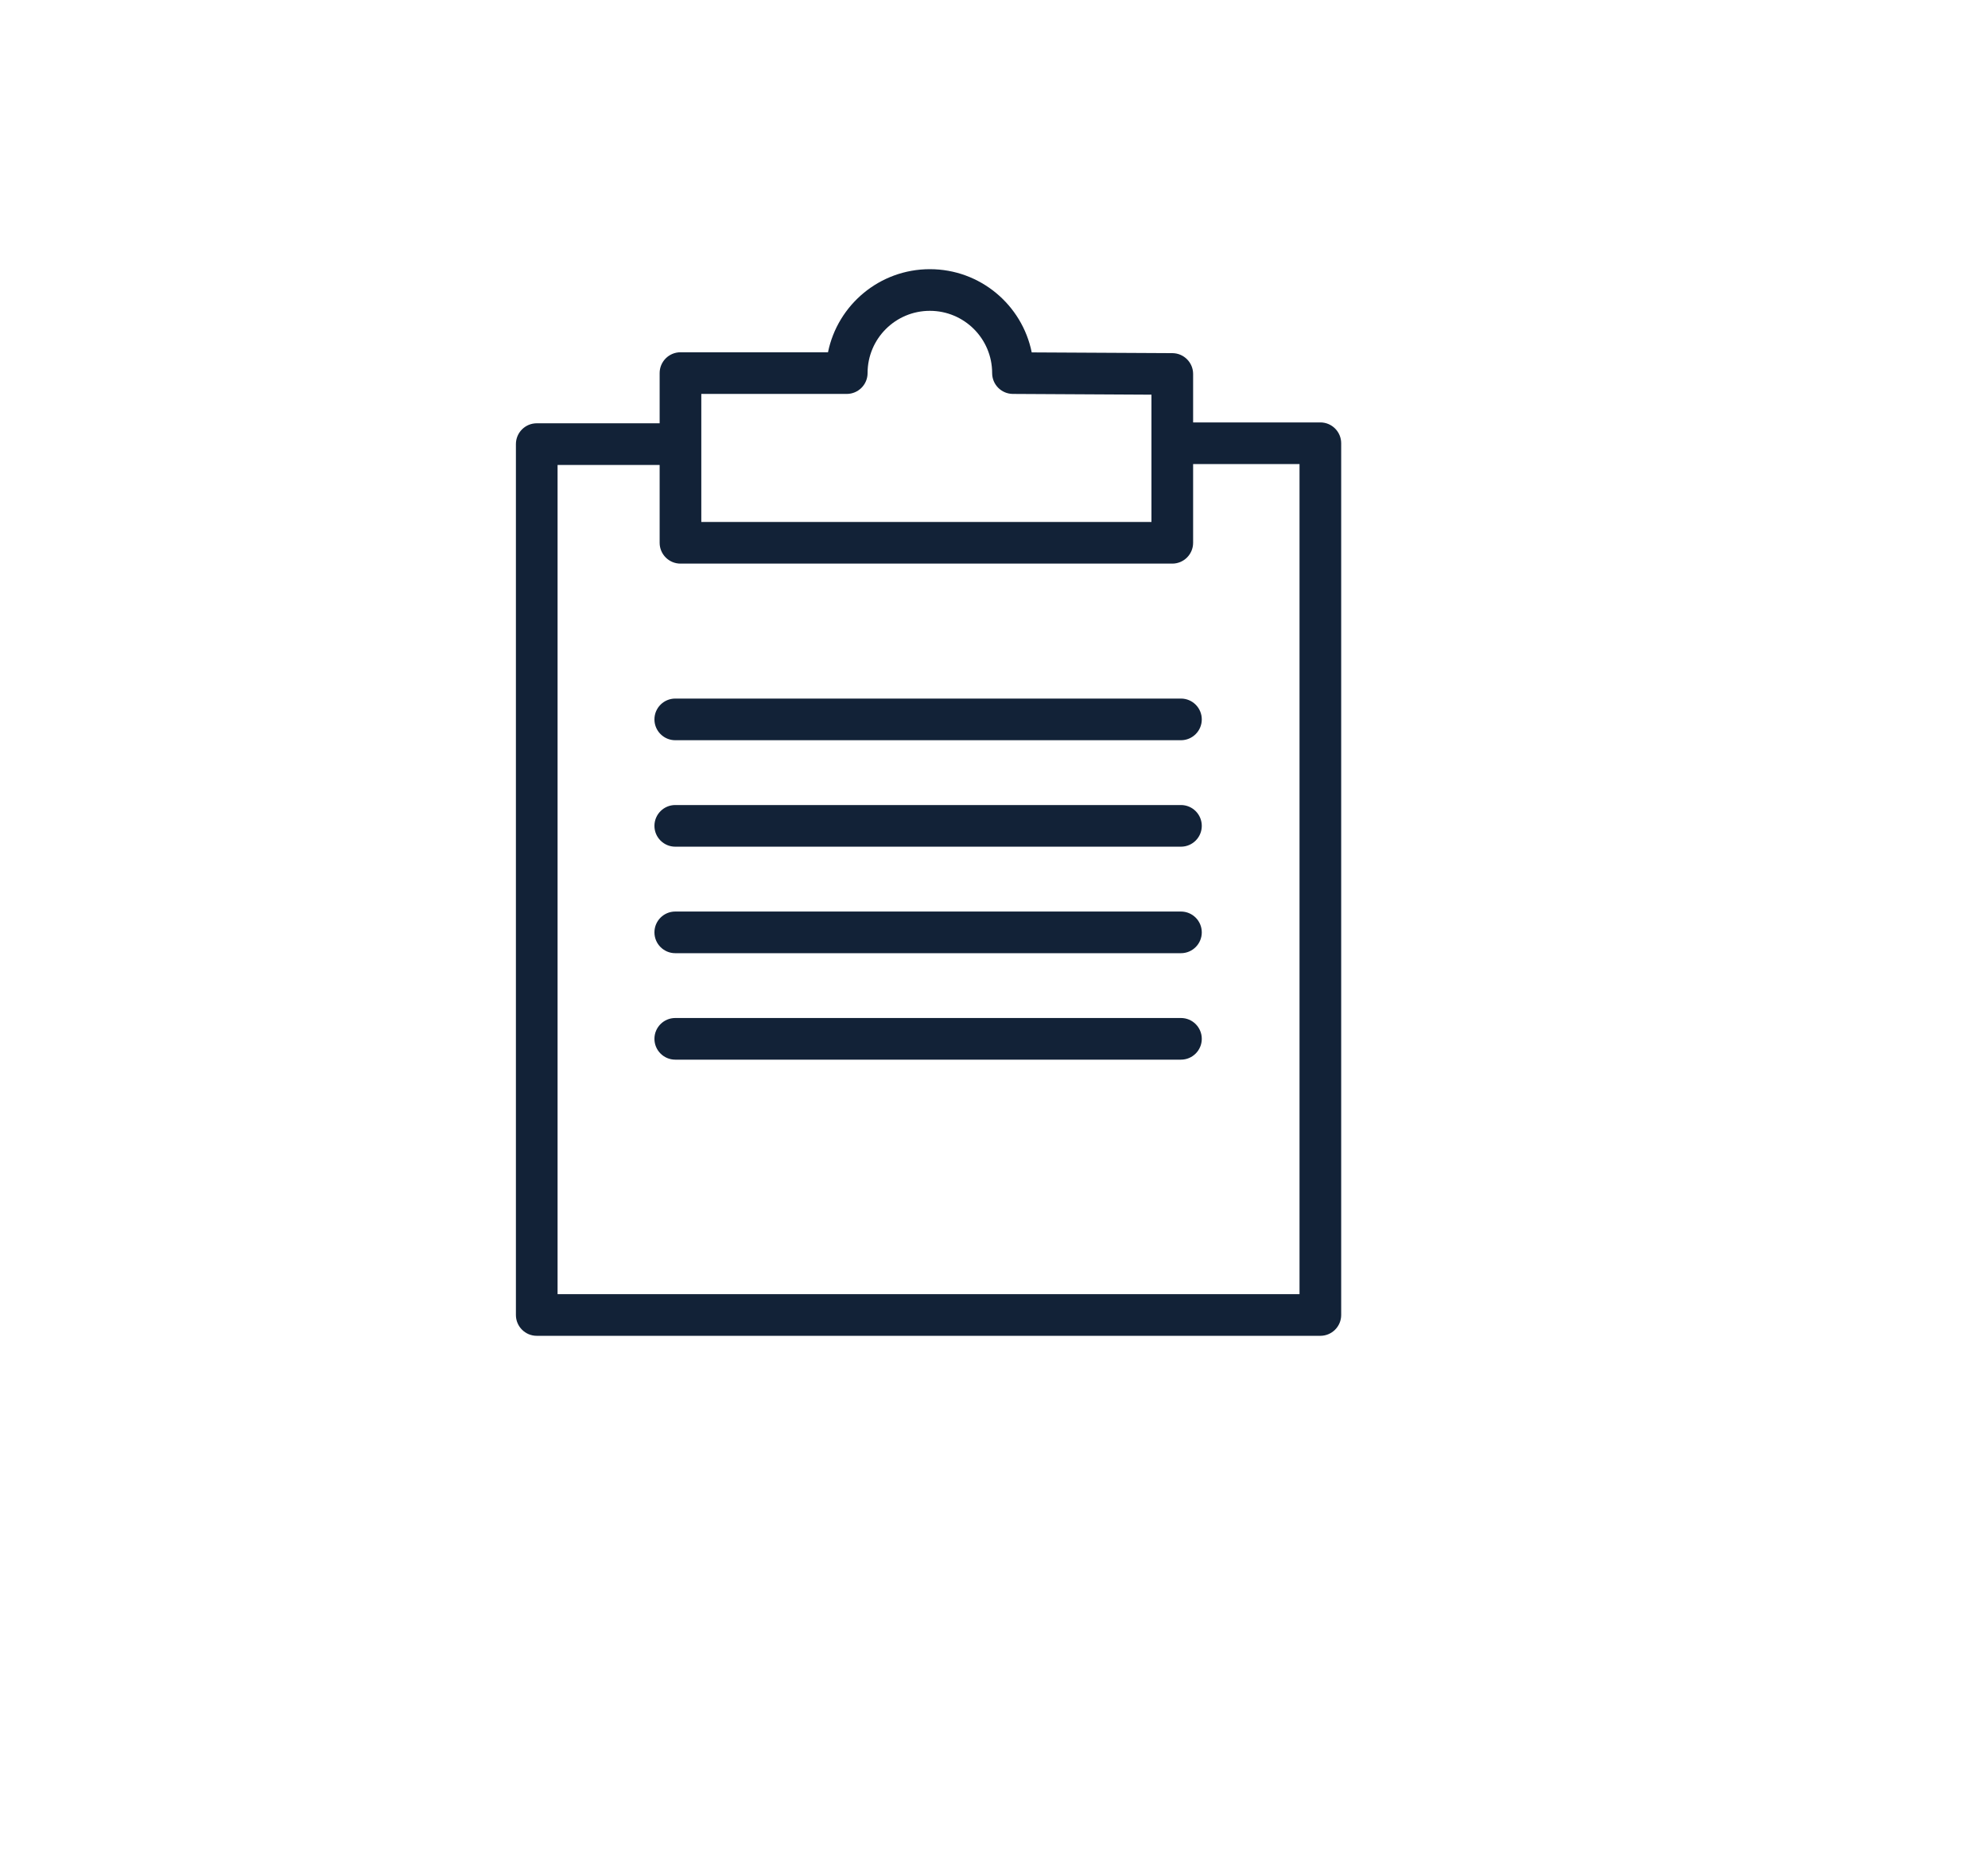
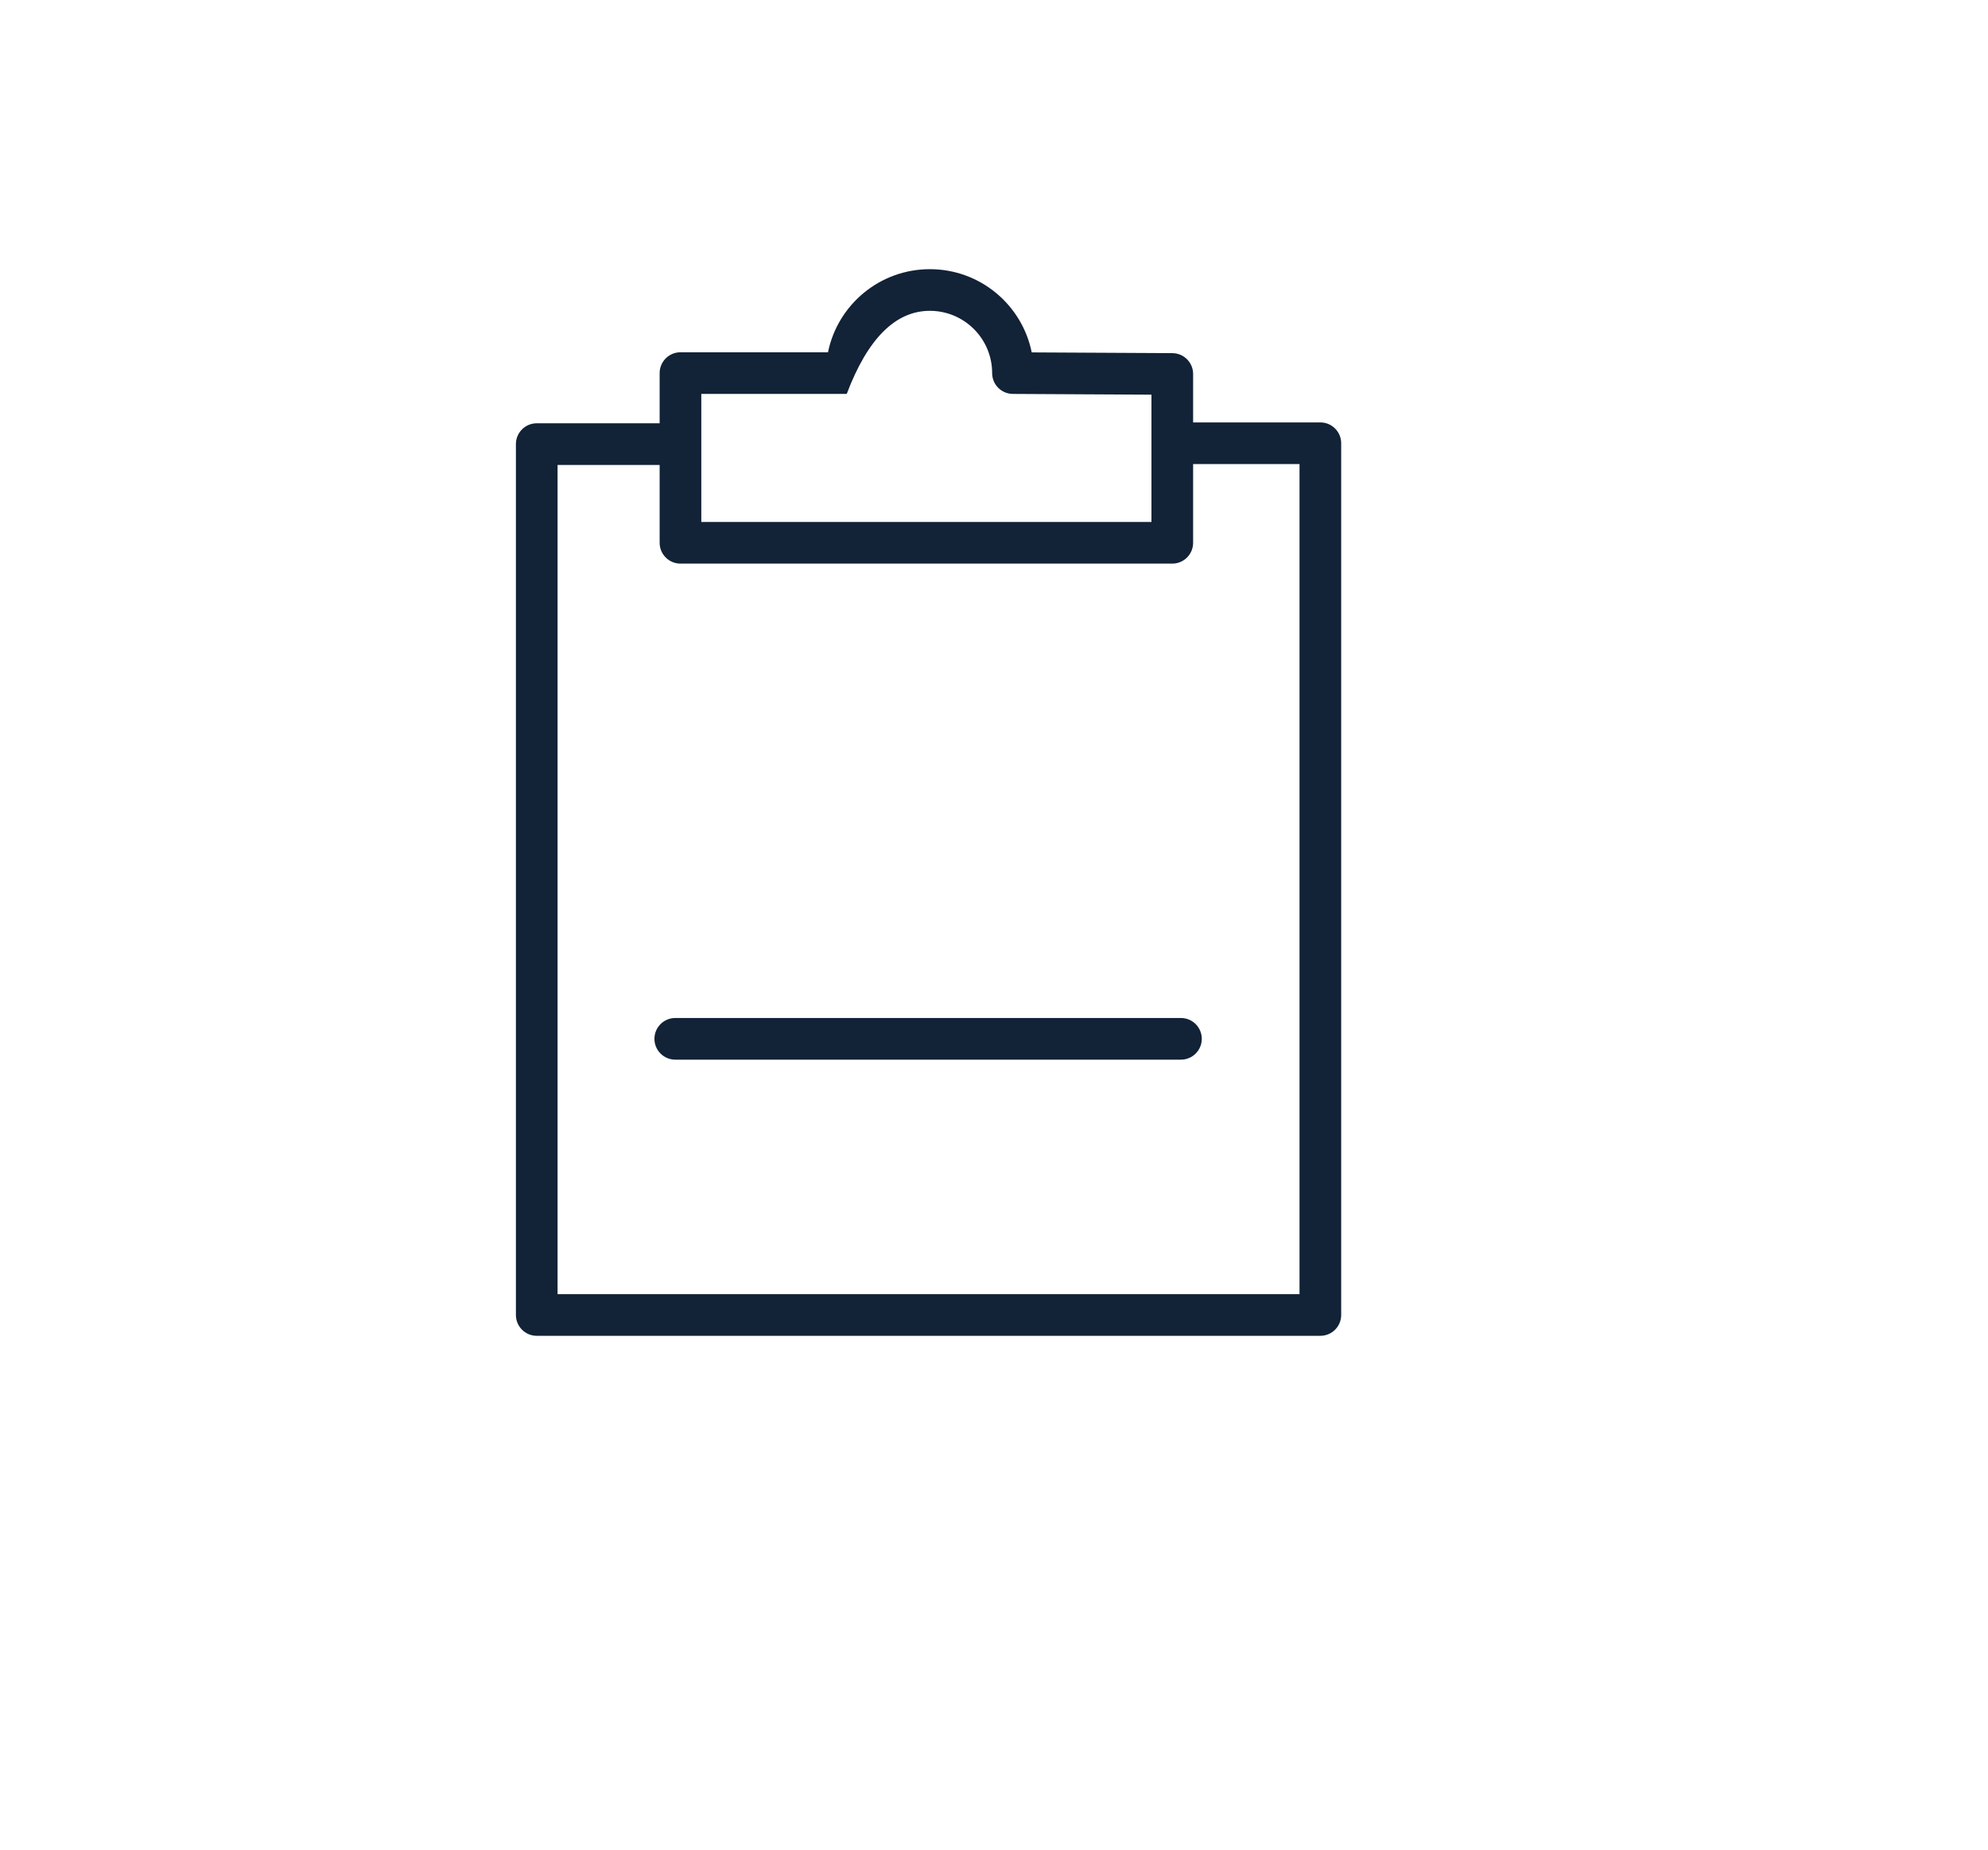
<svg xmlns="http://www.w3.org/2000/svg" width="100%" height="100%" viewBox="0 0 115 107" version="1.1" xml:space="preserve" style="fill-rule:evenodd;clip-rule:evenodd;stroke-linejoin:round;stroke-miterlimit:2;">
  <g transform="matrix(1,0,0,1,-233,0)">
    <g id="ALYCE_Picto-3" transform="matrix(2.333,0,0,2.19,233.853,7.759)">
      <rect x="-0.043" y="-3.542" width="48.61" height="48.61" style="fill:none;" />
      <clipPath id="_clip1">
        <rect x="-0.043" y="-3.542" width="48.61" height="48.61" />
      </clipPath>
      <g clip-path="url(#_clip1)">
        <g id="Calque-1">
                </g>
        <g transform="matrix(1.033,0,0,1.1,0.109,-3.449)">
          <g id="Calque-11">
            <g>
              <g transform="matrix(1,0,0,1,23.855,10.951)">
-                 <path d="M0.45,-2.576C0.22,-3.716 -0.787,-4.574 -1.995,-4.574C-3.202,-4.574 -4.208,-3.717 -4.44,-2.579C-4.44,-2.579 -7.981,-2.579 -7.981,-2.579C-8.257,-2.579 -8.481,-2.355 -8.481,-2.079L-8.481,1.995C-8.481,2.271 -8.257,2.495 -7.981,2.495L3.824,2.495C4.1,2.495 4.324,2.271 4.324,1.995L4.324,-2.058C4.324,-2.333 4.102,-2.556 3.827,-2.558L0.45,-2.576ZM-0.5,-2.079C-0.5,-1.804 -0.278,-1.581 -0.003,-1.579L3.324,-1.561C3.324,-1.561 3.324,1.495 3.324,1.495C3.324,1.495 -7.481,1.495 -7.481,1.495C-7.481,1.495 -7.481,-1.579 -7.481,-1.579C-7.481,-1.579 -3.99,-1.579 -3.99,-1.579C-3.714,-1.579 -3.49,-1.803 -3.49,-2.079C-3.49,-2.905 -2.821,-3.574 -1.995,-3.574C-1.169,-3.574 -0.5,-2.905 -0.5,-2.079Z" style="fill:rgb(18,34,55);" />
+                 <path d="M0.45,-2.576C0.22,-3.716 -0.787,-4.574 -1.995,-4.574C-3.202,-4.574 -4.208,-3.717 -4.44,-2.579C-4.44,-2.579 -7.981,-2.579 -7.981,-2.579C-8.257,-2.579 -8.481,-2.355 -8.481,-2.079L-8.481,1.995C-8.481,2.271 -8.257,2.495 -7.981,2.495L3.824,2.495C4.1,2.495 4.324,2.271 4.324,1.995L4.324,-2.058C4.324,-2.333 4.102,-2.556 3.827,-2.558L0.45,-2.576ZM-0.5,-2.079C-0.5,-1.804 -0.278,-1.581 -0.003,-1.579L3.324,-1.561C3.324,-1.561 3.324,1.495 3.324,1.495C3.324,1.495 -7.481,1.495 -7.481,1.495C-7.481,1.495 -7.481,-1.579 -7.481,-1.579C-7.481,-1.579 -3.99,-1.579 -3.99,-1.579C-3.49,-2.905 -2.821,-3.574 -1.995,-3.574C-1.169,-3.574 -0.5,-2.905 -0.5,-2.079Z" style="fill:rgb(18,34,55);" />
              </g>
              <g transform="matrix(1,0,0,1,27.721,31.485)">
                <path d="M-0,-20.429L3.012,-20.429C3.012,-20.429 3.012,-0.5 3.012,-0.5C3.012,-0.5 -14.797,-0.5 -14.797,-0.5C-14.797,-0.5 -14.797,-20.408 -14.797,-20.408C-14.797,-20.408 -12.075,-20.408 -12.075,-20.408C-11.799,-20.408 -11.575,-20.632 -11.575,-20.908C-11.575,-21.184 -11.799,-21.408 -12.075,-21.408L-15.297,-21.408C-15.573,-21.408 -15.797,-21.184 -15.797,-20.908L-15.797,0C-15.797,0.276 -15.573,0.5 -15.297,0.5L3.512,0.5C3.788,0.5 4.012,0.276 4.012,0L4.012,-20.929C4.012,-21.205 3.788,-21.429 3.512,-21.429L0,-21.429C-0.276,-21.429 -0.5,-21.205 -0.5,-20.929C-0.5,-20.653 -0.276,-20.429 -0,-20.429Z" style="fill:rgb(18,34,55);" />
              </g>
              <g transform="matrix(1,0,0,1,15.749,17.186)">
-                 <path d="M-0,0.5L12.138,0.5C12.414,0.5 12.638,0.276 12.638,-0C12.638,-0.276 12.414,-0.5 12.138,-0.5L0,-0.5C-0.276,-0.5 -0.5,-0.276 -0.5,-0C-0.5,0.276 -0.276,0.5 -0,0.5Z" style="fill:rgb(18,34,55);" />
-               </g>
+                 </g>
              <g transform="matrix(1,0,0,1,15.749,19.742)">
-                 <path d="M0,0.5L12.138,0.5C12.414,0.5 12.638,0.276 12.638,0C12.638,-0.276 12.414,-0.5 12.138,-0.5L-0,-0.5C-0.276,-0.5 -0.5,-0.276 -0.5,0C-0.5,0.276 -0.276,0.5 0,0.5Z" style="fill:rgb(18,34,55);" />
-               </g>
+                 </g>
              <g transform="matrix(1,0,0,1,15.749,22.299)">
-                 <path d="M0,0.5L12.138,0.5C12.414,0.5 12.638,0.276 12.638,0C12.638,-0.276 12.414,-0.5 12.138,-0.5L-0,-0.5C-0.276,-0.5 -0.5,-0.276 -0.5,0C-0.5,0.276 -0.276,0.5 0,0.5Z" style="fill:rgb(18,34,55);" />
-               </g>
+                 </g>
              <g transform="matrix(1,0,0,1,15.749,24.855)">
                <path d="M-0,0.5L12.138,0.5C12.414,0.5 12.638,0.276 12.638,-0C12.638,-0.276 12.414,-0.5 12.138,-0.5L0,-0.5C-0.276,-0.5 -0.5,-0.276 -0.5,-0C-0.5,0.276 -0.276,0.5 -0,0.5Z" style="fill:rgb(18,34,55);" />
              </g>
            </g>
          </g>
        </g>
      </g>
    </g>
  </g>
</svg>